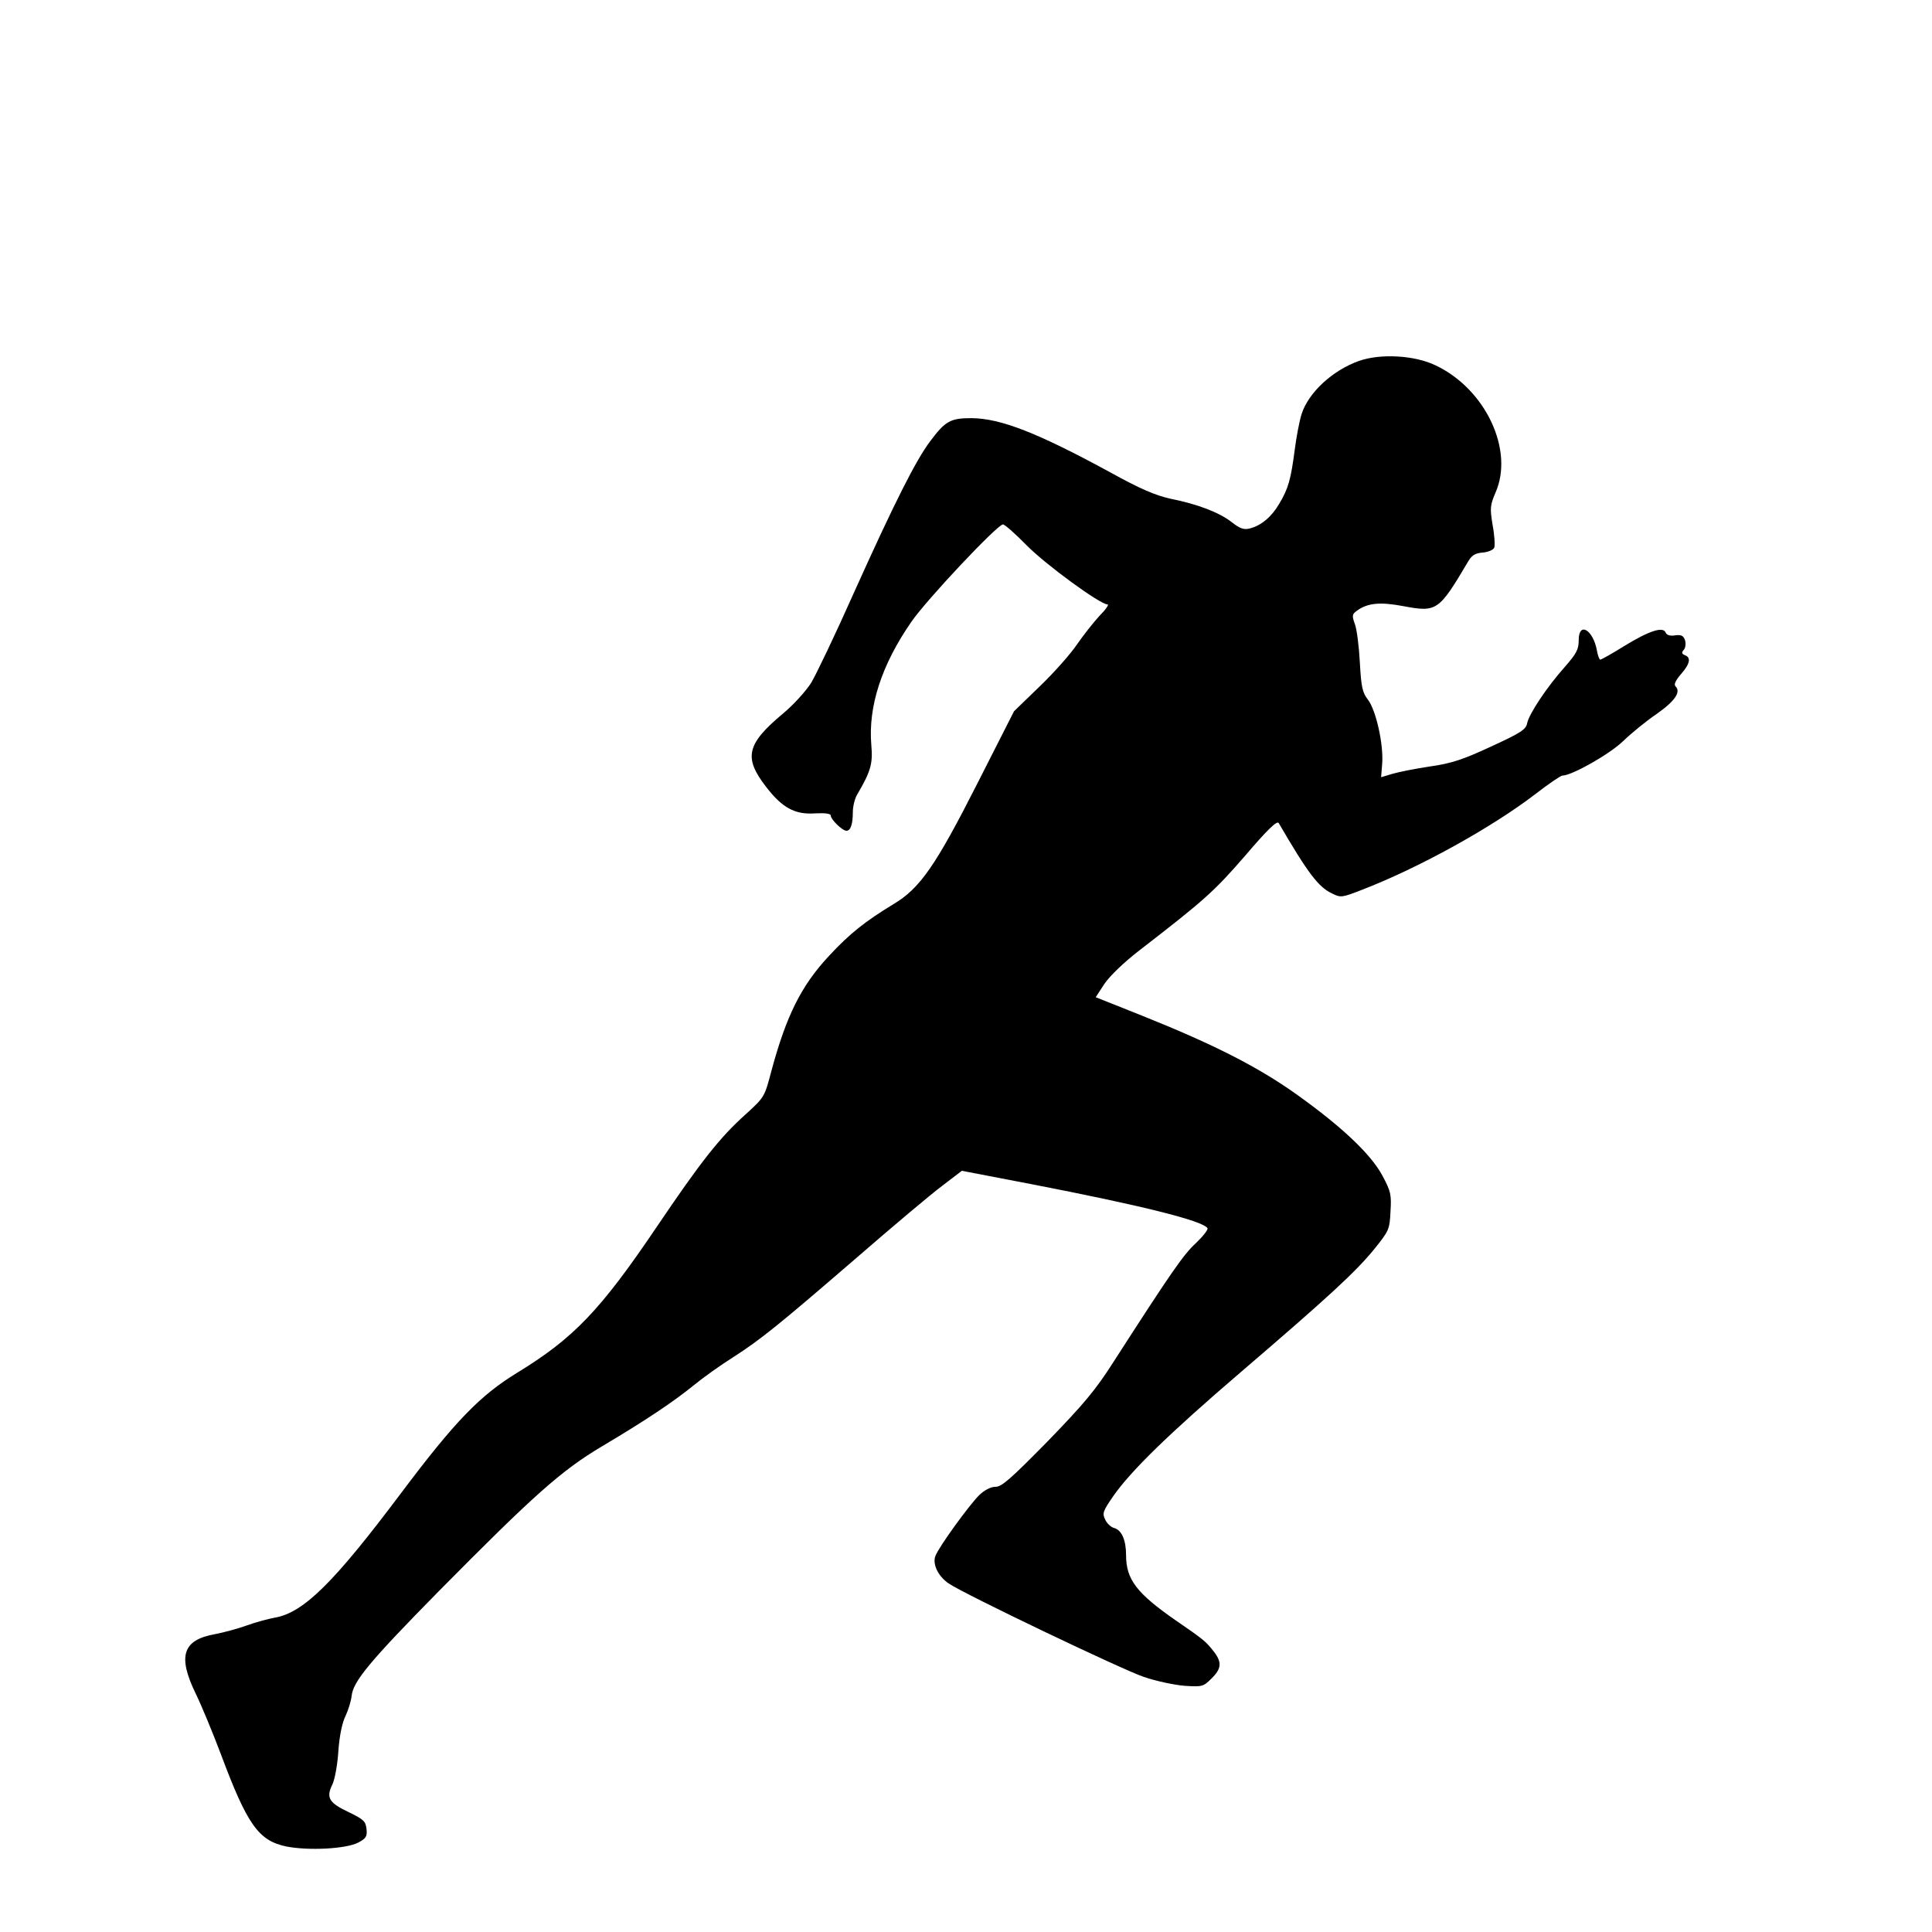
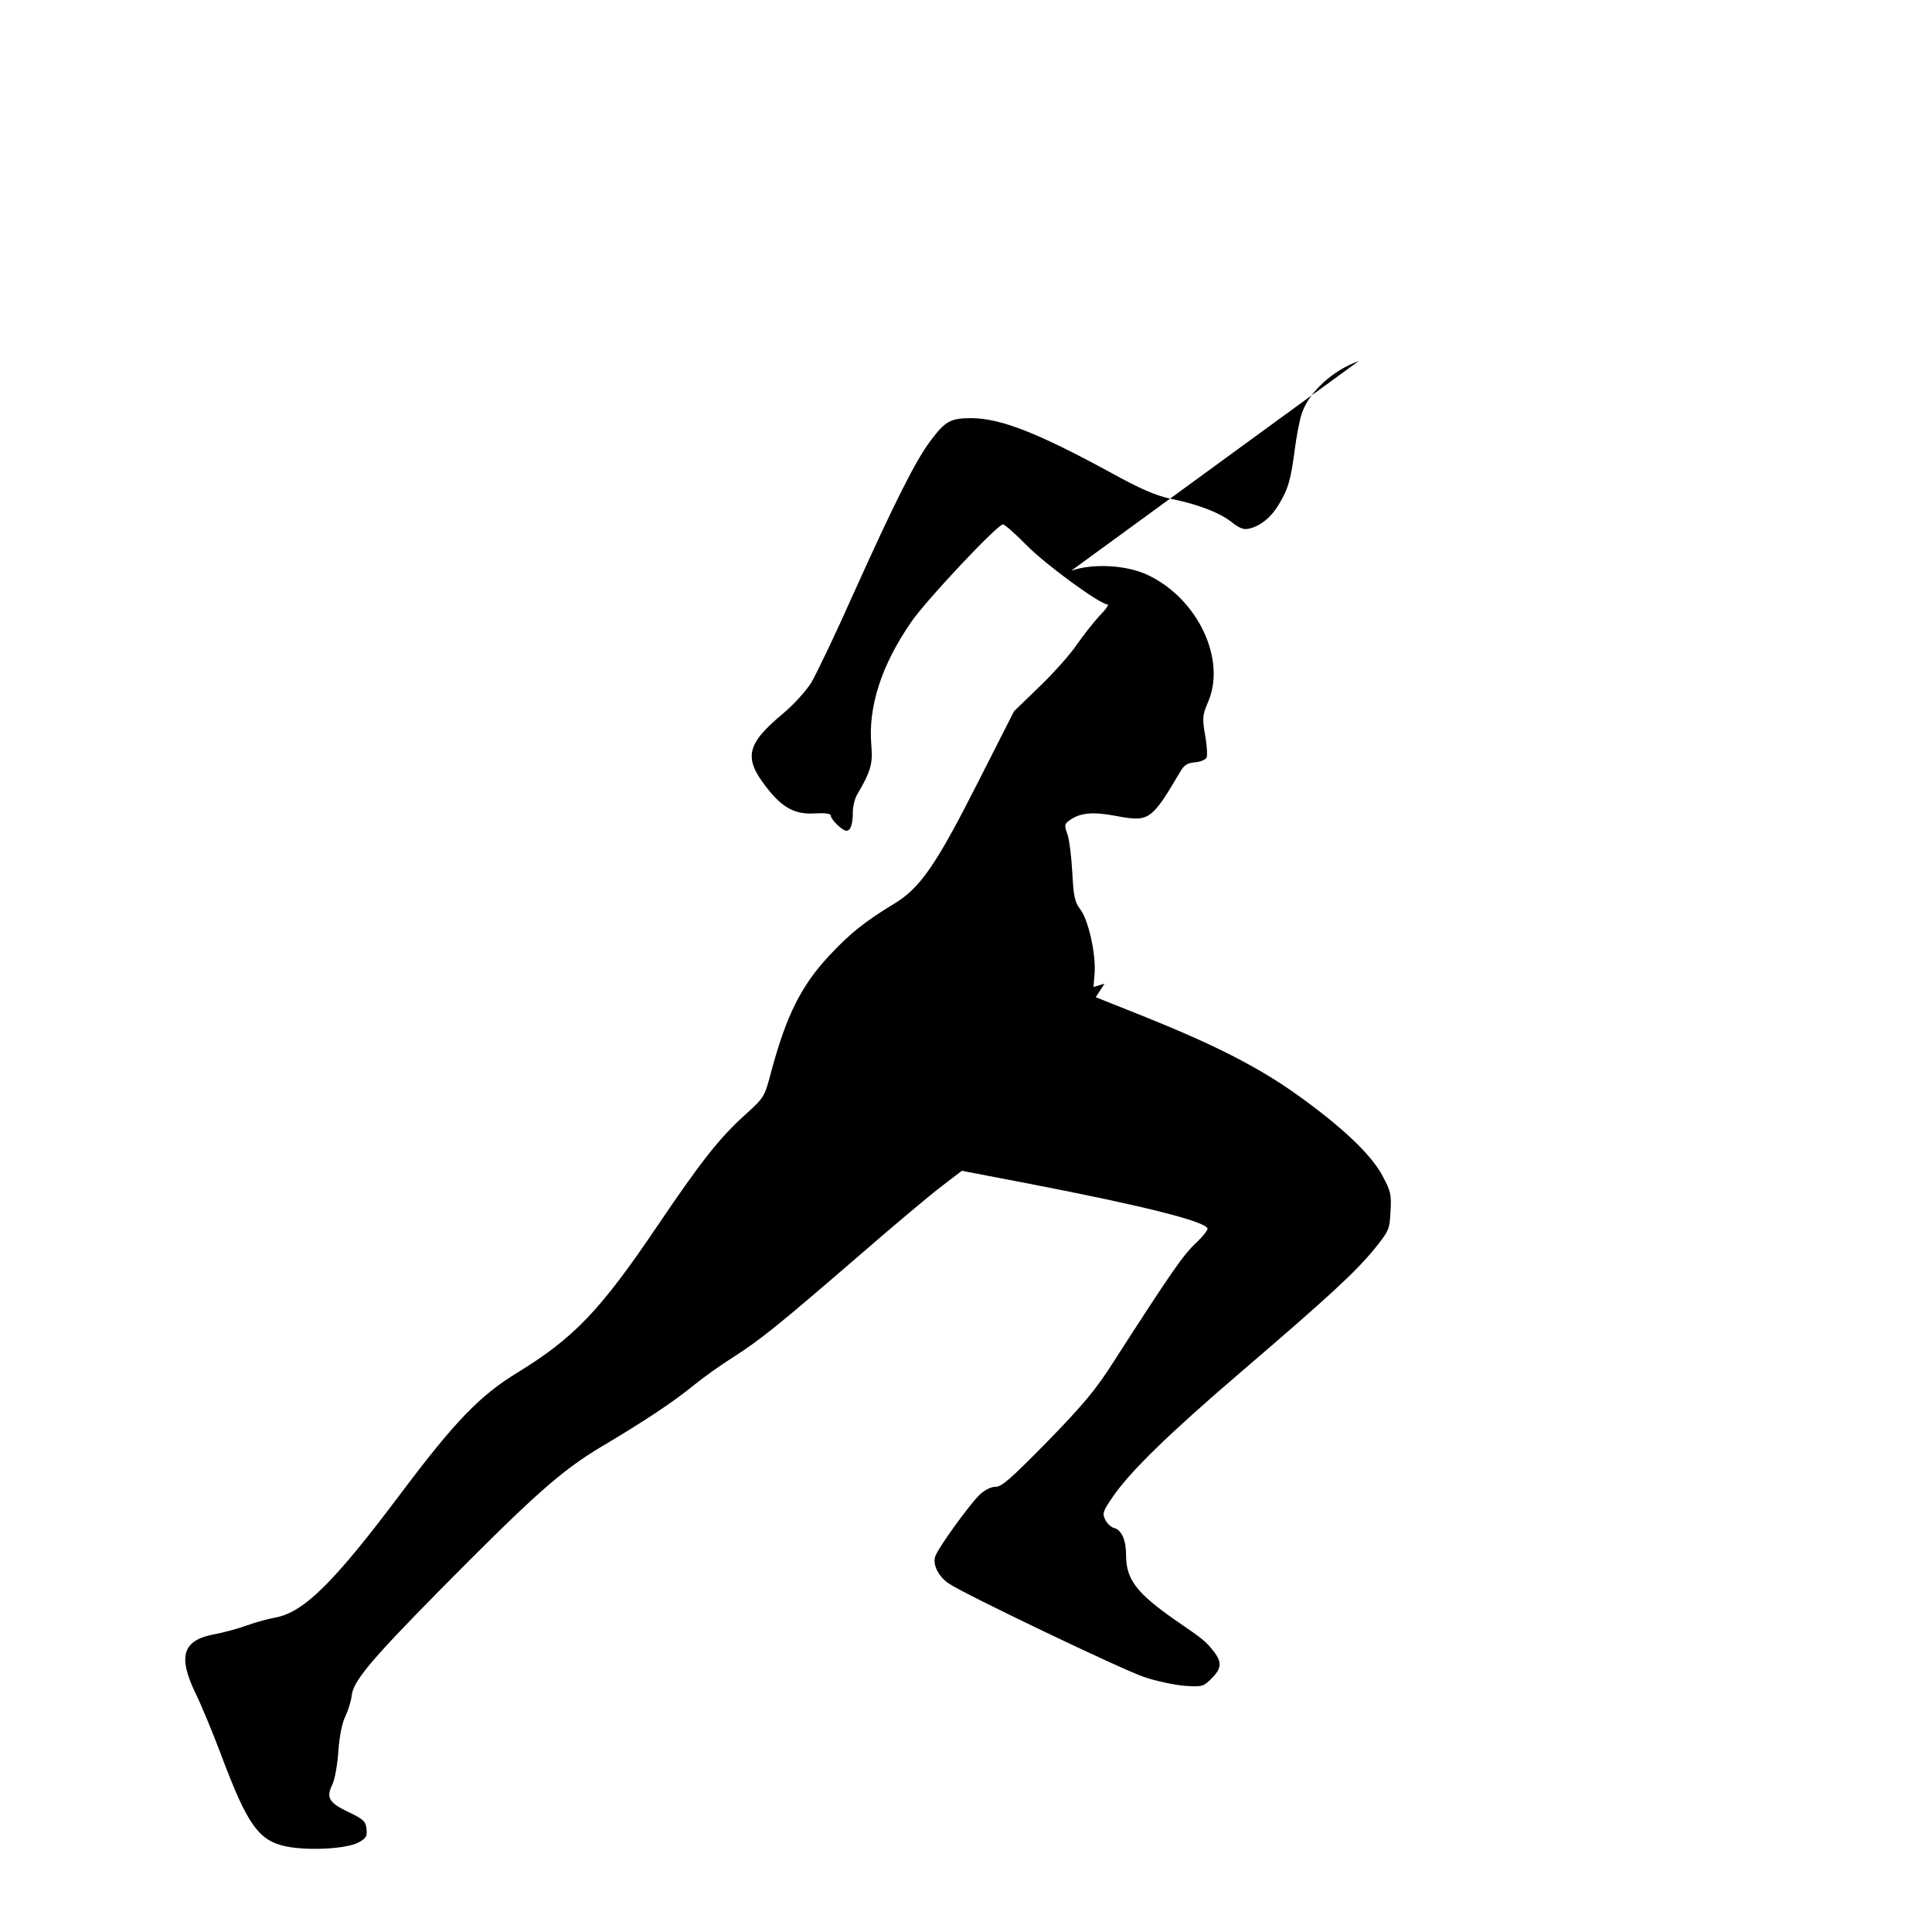
<svg xmlns="http://www.w3.org/2000/svg" version="1.0" width="700pt" height="700pt" viewBox="0 0 700 700" preserveAspectRatio="xMidYMid meet">
  <g transform="translate(0,700) scale(0.1,-0.1)" fill="#000000" stroke="none">
-     <path d="M4923 5692 c-95 -34 -182 -114 -207 -192 -8 -25 -19 -83 -25 -130 -14 -107 -23 -140 -56 -195 -27 -47 -66 -80 -108 -90 -20 -5 -35 0 -64 23 -45 35 -122 65 -222 85 -54 12 -109 35 -219 96 -263 143 -396 195 -502 196 -76 0 -95 -10 -150 -84 -52 -69 -129 -222 -275 -546 -67 -151 -138 -299 -156 -329 -19 -30 -65 -81 -104 -113 -130 -109 -141 -158 -60 -263 59 -77 105 -102 178 -97 38 2 57 -1 57 -8 0 -14 42 -55 57 -55 15 0 23 24 23 68 0 20 7 48 15 62 50 85 58 113 52 180 -12 140 37 291 145 447 55 80 312 353 332 353 6 0 45 -34 86 -76 69 -70 266 -214 293 -214 6 0 -7 -19 -30 -42 -22 -24 -58 -70 -81 -103 -22 -33 -82 -101 -134 -151 l-94 -91 -132 -260 c-152 -300 -209 -382 -305 -439 -102 -62 -159 -107 -233 -187 -101 -108 -155 -217 -209 -417 -25 -95 -25 -95 -94 -158 -93 -83 -164 -174 -320 -405 -206 -305 -302 -405 -506 -530 -136 -83 -226 -176 -422 -437 -243 -324 -353 -433 -457 -451 -22 -4 -68 -16 -101 -28 -33 -12 -85 -26 -117 -32 -116 -21 -135 -79 -69 -215 21 -43 62 -142 91 -219 96 -257 137 -314 237 -335 80 -16 217 -9 261 14 28 15 33 22 30 49 -3 28 -10 35 -66 62 -70 33 -81 52 -58 99 9 18 19 73 22 122 4 56 14 103 26 127 10 21 20 54 22 72 5 53 67 127 315 379 346 350 445 438 591 525 160 95 260 162 335 223 33 27 96 72 139 99 103 66 168 119 452 364 129 112 267 228 307 258 l72 55 250 -48 c398 -77 624 -133 640 -160 3 -5 -16 -29 -42 -54 -45 -41 -91 -108 -297 -428 -66 -104 -110 -156 -241 -291 -132 -134 -166 -165 -189 -164 -16 0 -39 -12 -57 -29 -36 -35 -148 -189 -160 -222 -11 -29 10 -73 48 -99 55 -38 630 -313 708 -339 44 -15 110 -29 147 -32 64 -4 68 -3 97 26 37 36 39 59 9 98 -29 37 -36 43 -138 113 -141 98 -180 148 -180 236 0 55 -16 92 -44 99 -11 3 -26 17 -32 31 -11 22 -7 31 28 82 63 92 205 230 463 451 322 276 417 364 484 446 53 66 56 71 59 136 4 62 1 74 -29 130 -41 77 -145 176 -310 294 -140 100 -301 182 -561 286 l-168 67 32 49 c20 29 72 79 128 122 233 180 269 212 380 340 81 95 117 130 123 120 106 -182 144 -232 193 -255 32 -16 36 -15 106 12 208 80 472 226 631 348 48 37 92 67 98 67 34 0 170 77 219 124 30 29 85 74 122 99 67 47 89 80 69 100 -7 7 -1 20 19 44 33 37 38 61 15 69 -12 5 -13 10 -4 20 6 7 8 23 4 35 -6 16 -13 20 -36 17 -18 -3 -30 1 -34 10 -9 23 -59 7 -149 -48 -45 -28 -84 -50 -88 -50 -3 0 -9 15 -12 33 -14 76 -66 106 -66 38 0 -34 -8 -49 -51 -98 -64 -72 -129 -169 -136 -204 -4 -22 -24 -35 -131 -84 -101 -47 -143 -61 -221 -72 -53 -8 -114 -20 -137 -27 l-40 -12 4 50 c5 69 -22 191 -51 230 -21 27 -25 46 -30 136 -3 58 -11 120 -18 139 -11 30 -10 36 7 48 38 28 83 33 168 17 122 -23 129 -18 235 161 13 23 26 31 53 33 21 2 39 10 42 18 3 8 1 45 -6 82 -10 61 -9 71 10 116 69 154 -35 376 -216 462 -76 37 -201 44 -279 16z" />
+     <path d="M4923 5692 c-95 -34 -182 -114 -207 -192 -8 -25 -19 -83 -25 -130 -14 -107 -23 -140 -56 -195 -27 -47 -66 -80 -108 -90 -20 -5 -35 0 -64 23 -45 35 -122 65 -222 85 -54 12 -109 35 -219 96 -263 143 -396 195 -502 196 -76 0 -95 -10 -150 -84 -52 -69 -129 -222 -275 -546 -67 -151 -138 -299 -156 -329 -19 -30 -65 -81 -104 -113 -130 -109 -141 -158 -60 -263 59 -77 105 -102 178 -97 38 2 57 -1 57 -8 0 -14 42 -55 57 -55 15 0 23 24 23 68 0 20 7 48 15 62 50 85 58 113 52 180 -12 140 37 291 145 447 55 80 312 353 332 353 6 0 45 -34 86 -76 69 -70 266 -214 293 -214 6 0 -7 -19 -30 -42 -22 -24 -58 -70 -81 -103 -22 -33 -82 -101 -134 -151 l-94 -91 -132 -260 c-152 -300 -209 -382 -305 -439 -102 -62 -159 -107 -233 -187 -101 -108 -155 -217 -209 -417 -25 -95 -25 -95 -94 -158 -93 -83 -164 -174 -320 -405 -206 -305 -302 -405 -506 -530 -136 -83 -226 -176 -422 -437 -243 -324 -353 -433 -457 -451 -22 -4 -68 -16 -101 -28 -33 -12 -85 -26 -117 -32 -116 -21 -135 -79 -69 -215 21 -43 62 -142 91 -219 96 -257 137 -314 237 -335 80 -16 217 -9 261 14 28 15 33 22 30 49 -3 28 -10 35 -66 62 -70 33 -81 52 -58 99 9 18 19 73 22 122 4 56 14 103 26 127 10 21 20 54 22 72 5 53 67 127 315 379 346 350 445 438 591 525 160 95 260 162 335 223 33 27 96 72 139 99 103 66 168 119 452 364 129 112 267 228 307 258 l72 55 250 -48 c398 -77 624 -133 640 -160 3 -5 -16 -29 -42 -54 -45 -41 -91 -108 -297 -428 -66 -104 -110 -156 -241 -291 -132 -134 -166 -165 -189 -164 -16 0 -39 -12 -57 -29 -36 -35 -148 -189 -160 -222 -11 -29 10 -73 48 -99 55 -38 630 -313 708 -339 44 -15 110 -29 147 -32 64 -4 68 -3 97 26 37 36 39 59 9 98 -29 37 -36 43 -138 113 -141 98 -180 148 -180 236 0 55 -16 92 -44 99 -11 3 -26 17 -32 31 -11 22 -7 31 28 82 63 92 205 230 463 451 322 276 417 364 484 446 53 66 56 71 59 136 4 62 1 74 -29 130 -41 77 -145 176 -310 294 -140 100 -301 182 -561 286 l-168 67 32 49 l-40 -12 4 50 c5 69 -22 191 -51 230 -21 27 -25 46 -30 136 -3 58 -11 120 -18 139 -11 30 -10 36 7 48 38 28 83 33 168 17 122 -23 129 -18 235 161 13 23 26 31 53 33 21 2 39 10 42 18 3 8 1 45 -6 82 -10 61 -9 71 10 116 69 154 -35 376 -216 462 -76 37 -201 44 -279 16z" />
  </g>
</svg>